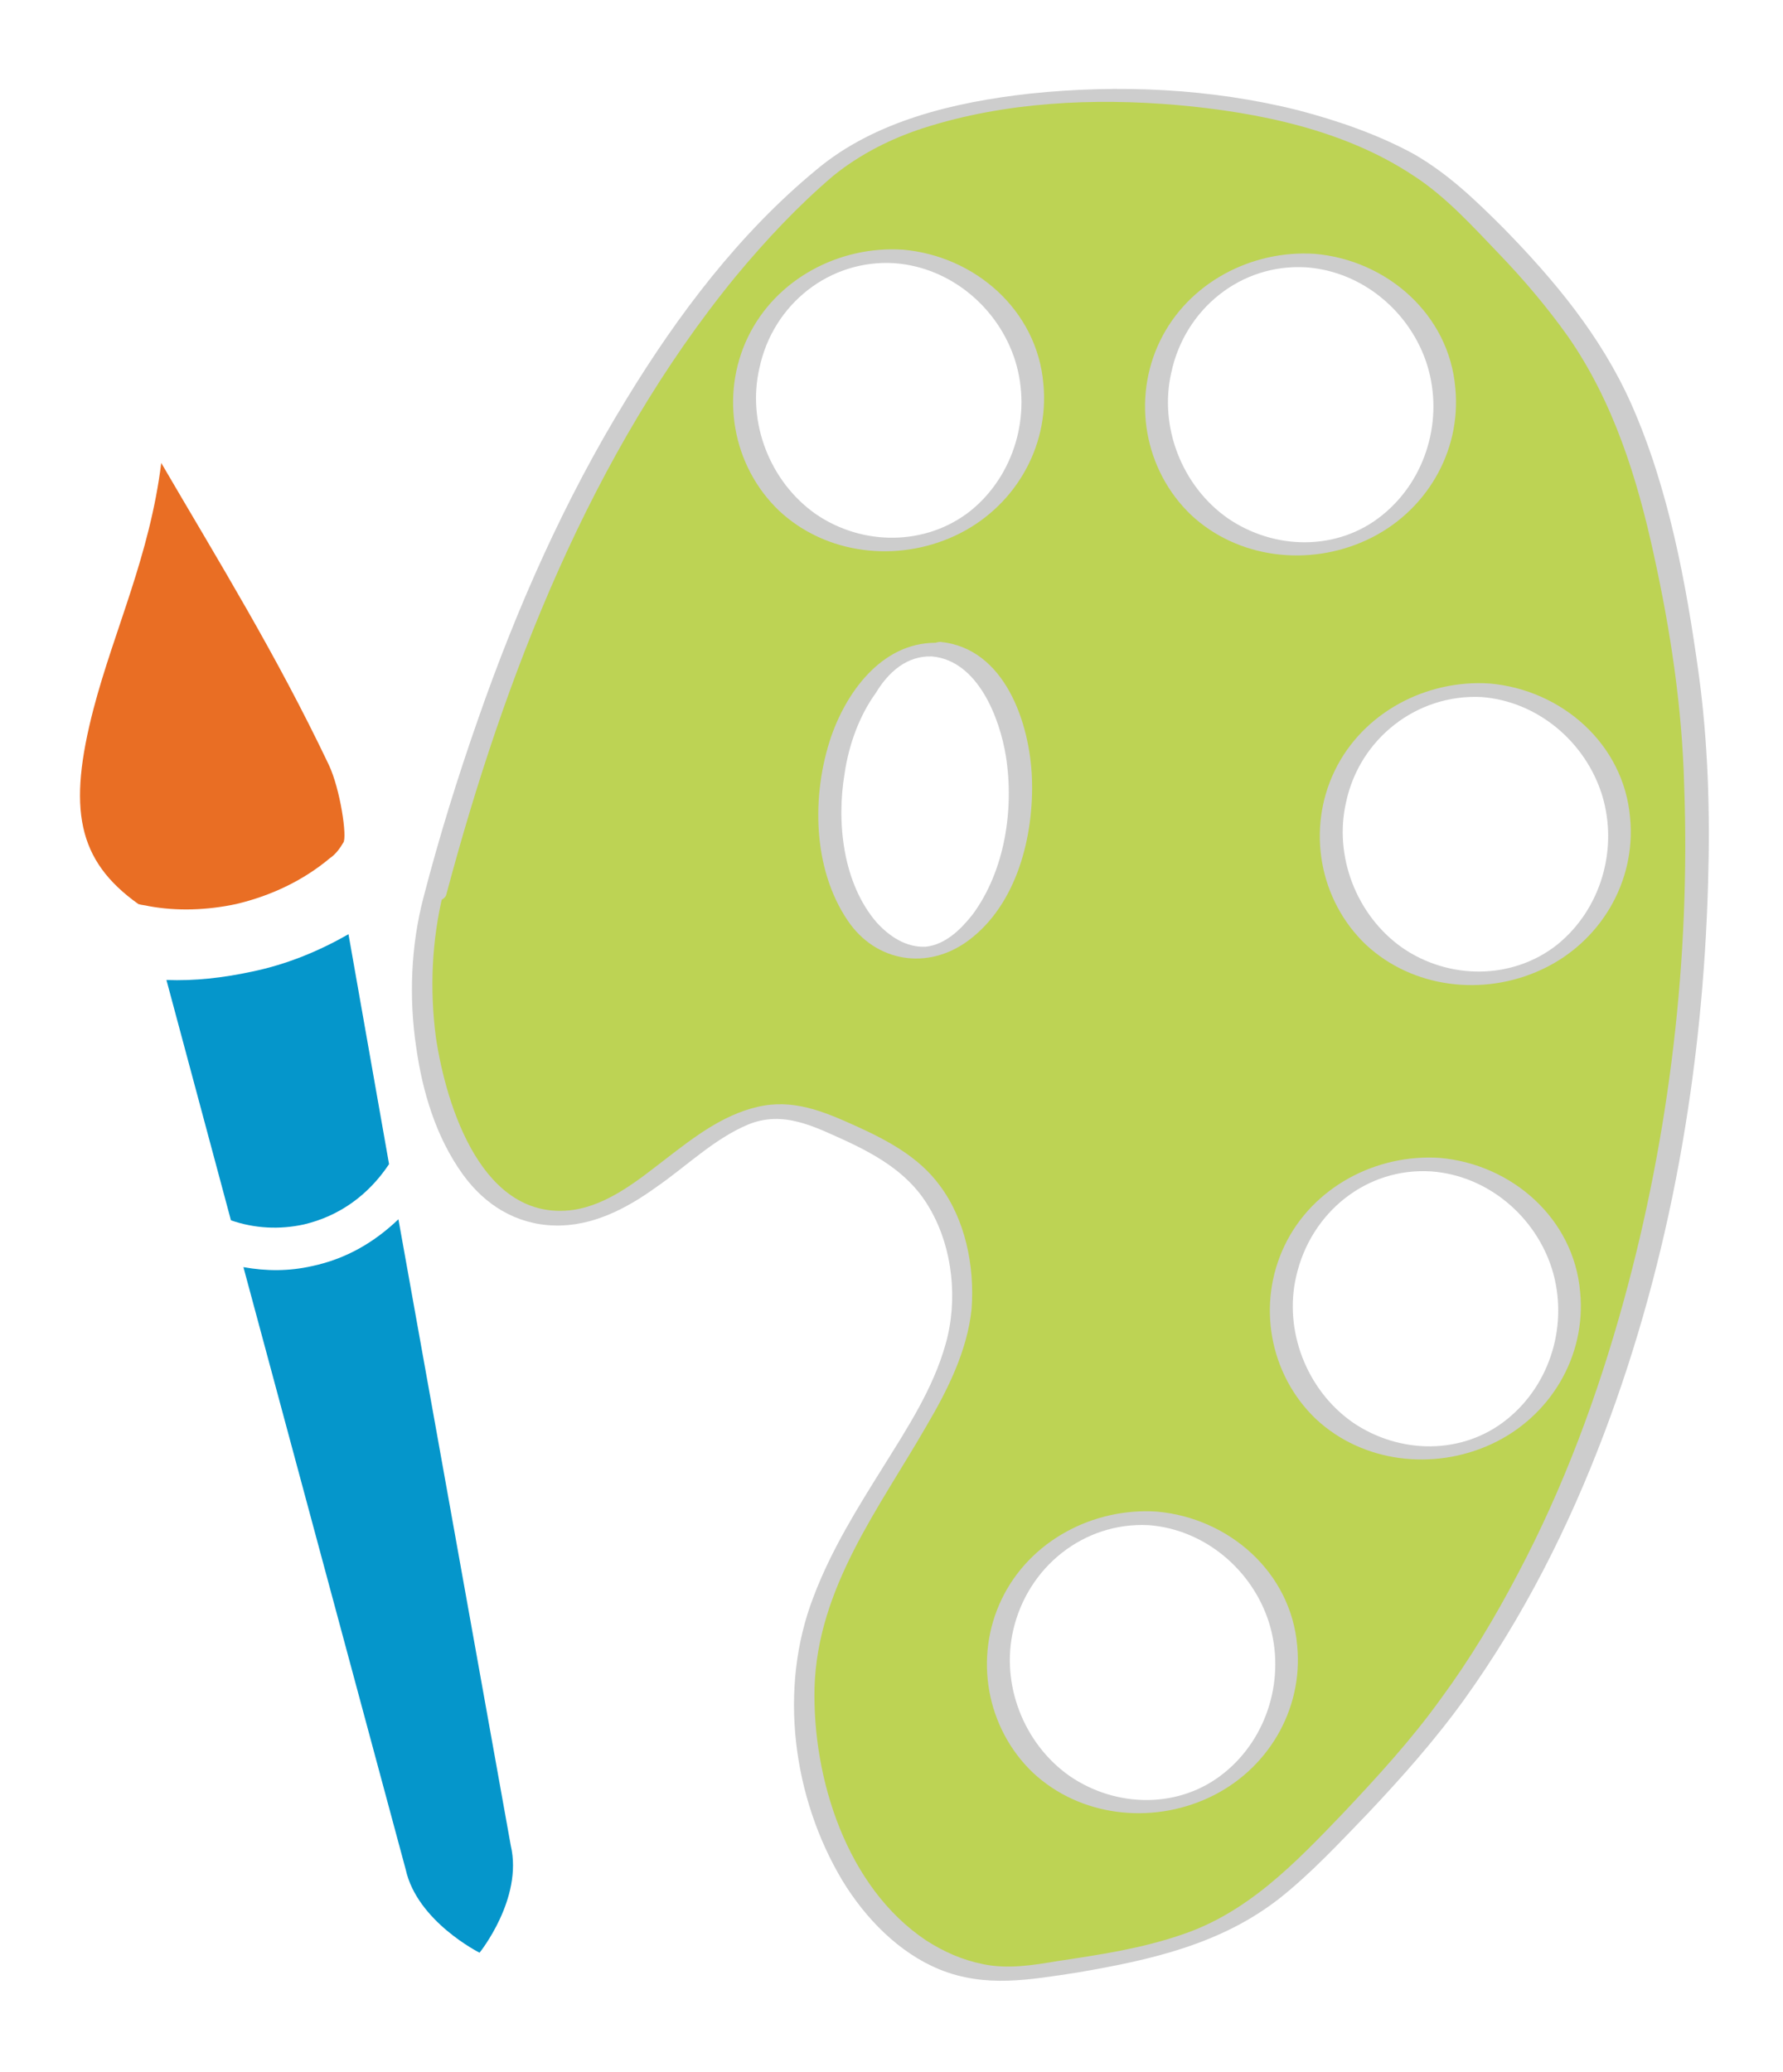
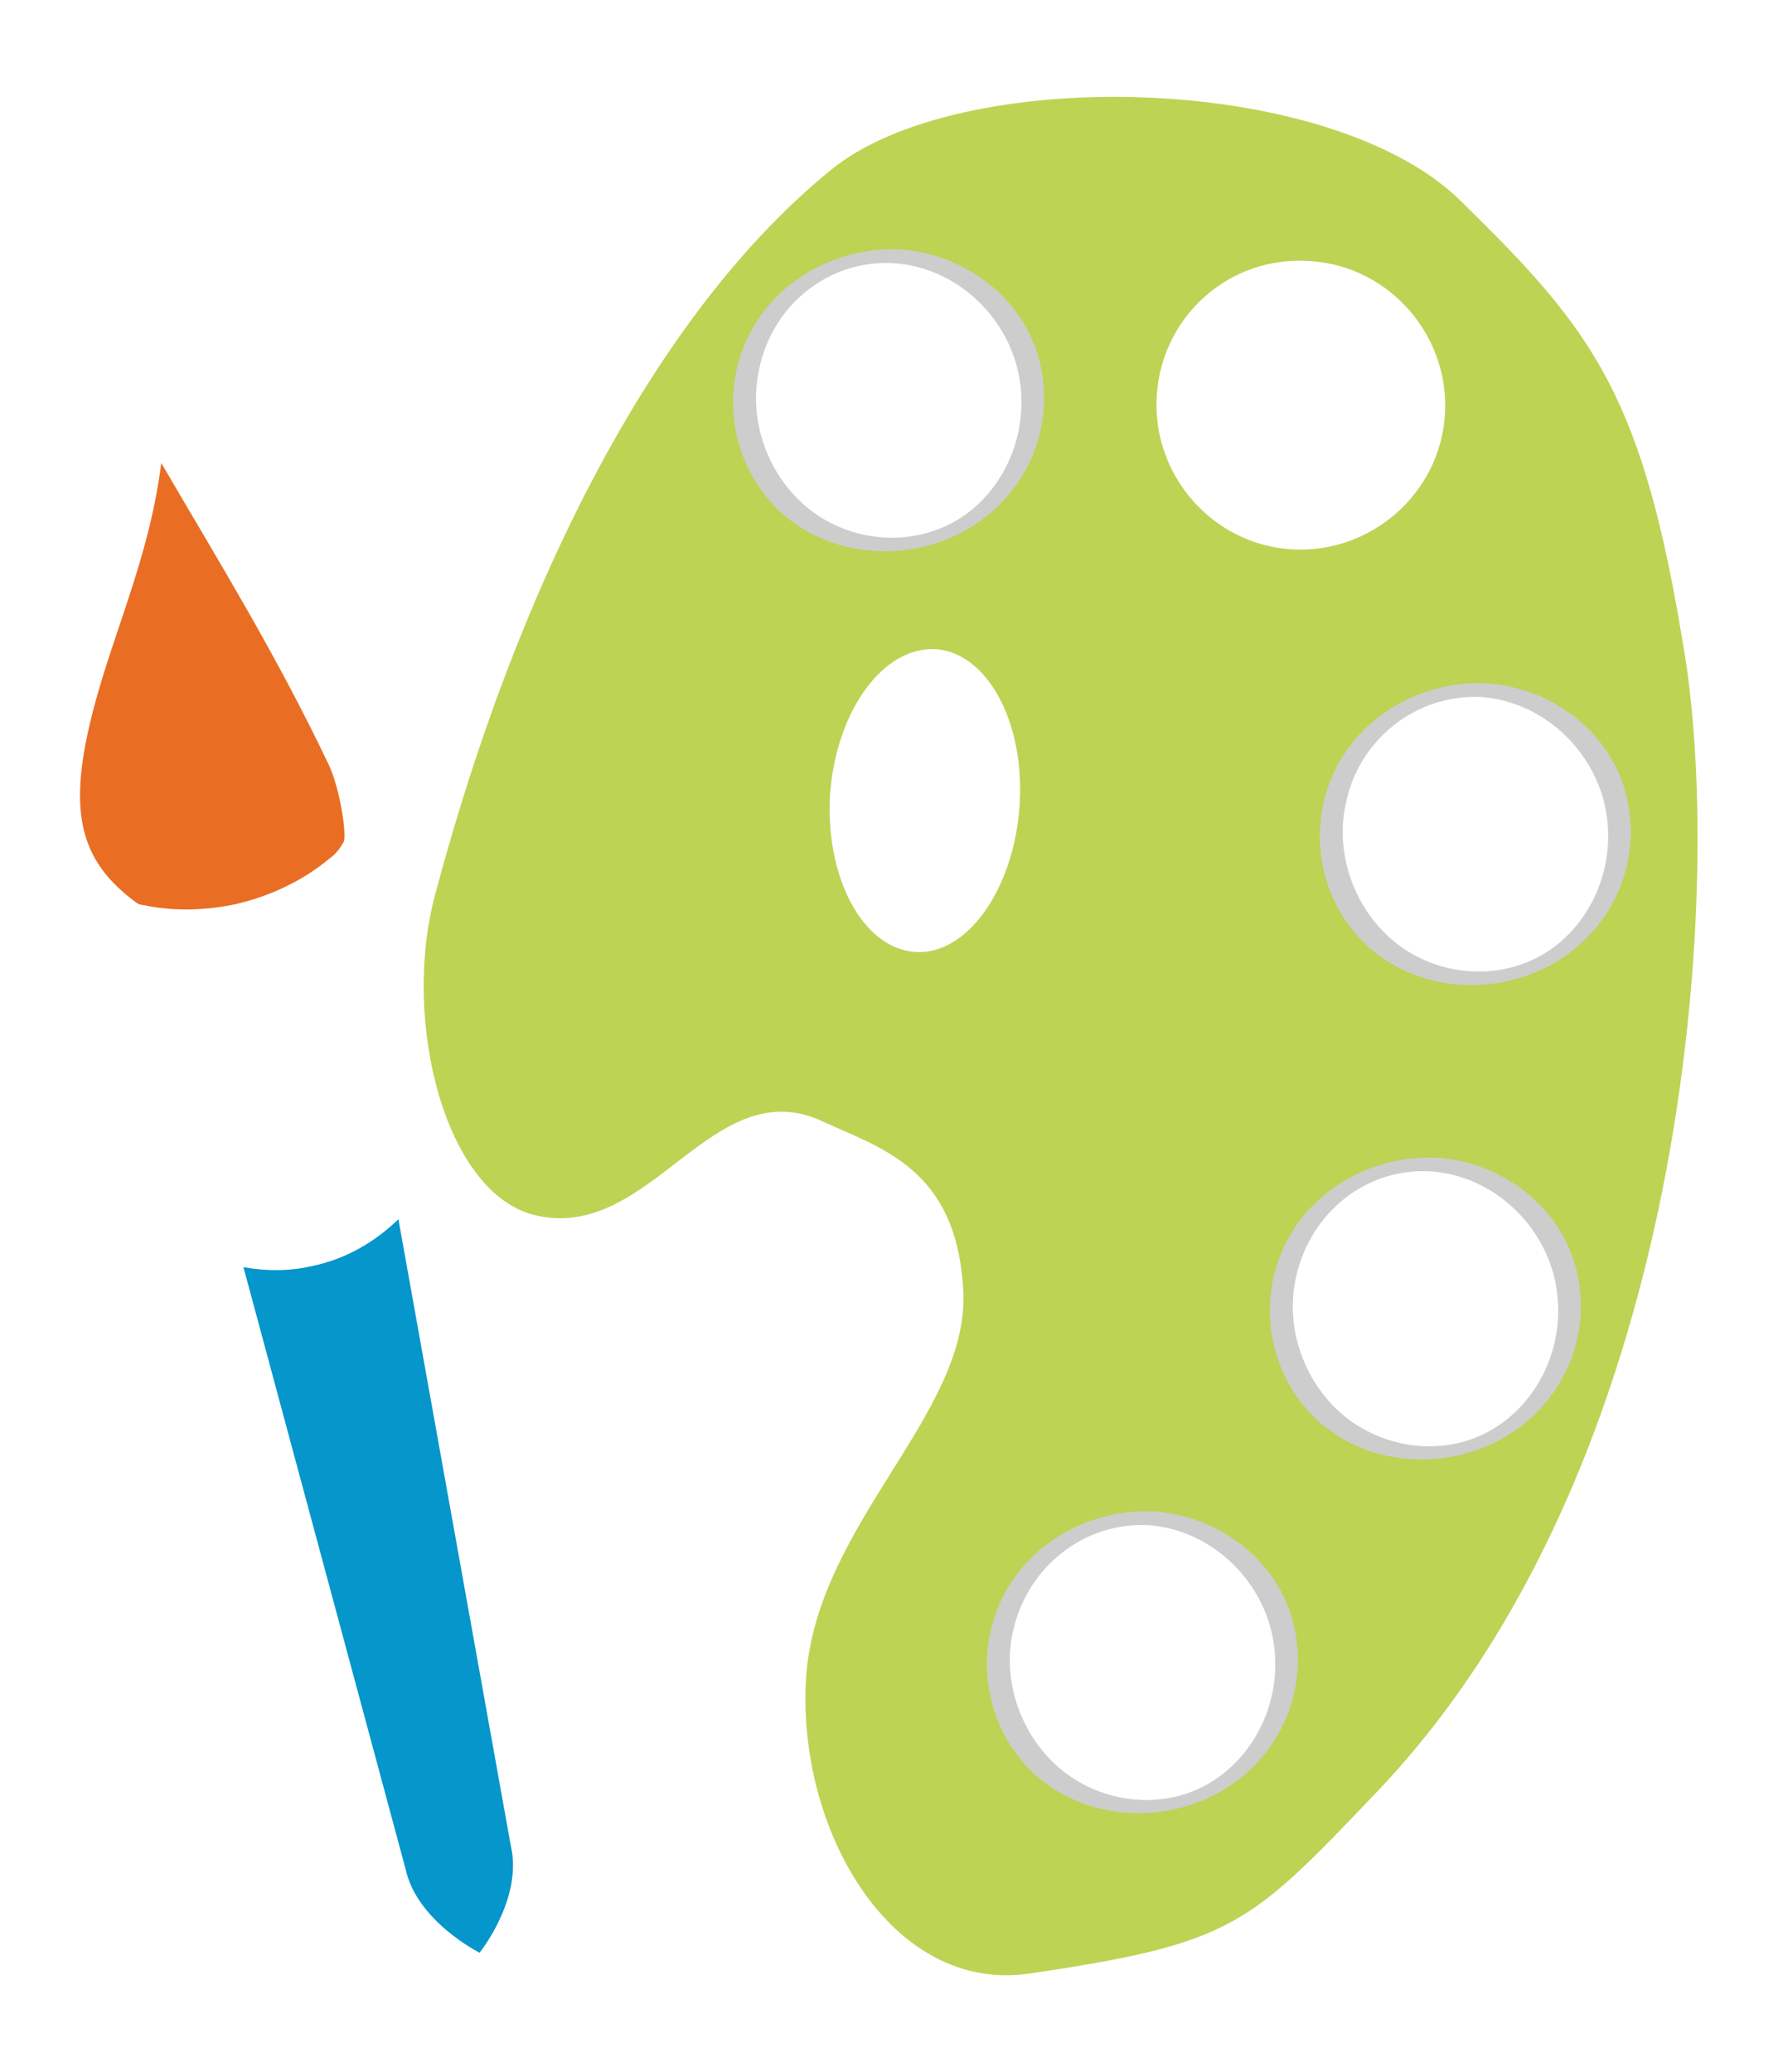
<svg xmlns="http://www.w3.org/2000/svg" version="1.1" id="Layer_1" x="0px" y="0px" viewBox="0 0 171.4 199.2" style="enable-background:new 0 0 171.4 199.2;" xml:space="preserve">
  <style type="text/css">
	.st0{fill-rule:evenodd;clip-rule:evenodd;fill:#BDD354;}
	.st1{fill:#CDCDCD;}
	.st2{fill:#E96E24;}
	.st3{fill:#0596CB;}
</style>
  <g>
    <path class="st0" d="M90,62.4c5,0.4,8.6,7.2,8,15.2c-0.6,8-5.1,14.3-10.1,13.9c-5-0.4-8.6-7.2-8.1-15.2   C80.4,68.3,84.9,62.1,90,62.4L90,62.4z M86.4,24.6c7.6,0.5,13.4,7.2,12.9,14.8c-0.5,7.6-7.2,13.4-14.8,12.9   c-7.6-0.5-13.4-7.2-12.9-14.8C72.1,29.8,78.8,24.1,86.4,24.6L86.4,24.6z M126,25.1c7.6,0.5,13.4,7.2,12.9,14.8   c-0.5,7.6-7.2,13.4-14.8,12.9c-7.6-0.5-13.4-7.2-12.9-14.8C111.7,30.3,118.3,24.5,126,25.1L126,25.1z M142.8,66.4   c7.6,0.5,13.4,7.2,12.9,14.8c-0.5,7.6-7.2,13.4-14.8,12.9c-7.6-0.5-13.4-7.2-12.9-14.8C128.5,71.6,135.2,65.8,142.8,66.4   L142.8,66.4z M110.8,146c7.6,0.5,13.4,7.2,12.9,14.8c-0.5,7.6-7.2,13.4-14.8,12.9c-7.6-0.5-13.4-7.2-12.9-14.8   C96.5,151.2,103.2,145.4,110.8,146L110.8,146z M138.1,111.9c7.6,0.5,13.4,7.2,12.9,14.8c-0.5,7.6-7.2,13.4-14.8,12.9   c-7.6-0.5-13.4-7.2-12.9-14.8C123.8,117.1,130.4,111.4,138.1,111.9L138.1,111.9z M41.8,86.1c-3.2,12.1,1,28.6,9.6,30.7   c11.2,2.7,17-14,27.7-9c5.6,2.6,12.9,4.5,13.5,16.3c0.6,11.8-14,22.3-15.1,37c-1,14.6,8.1,30.6,21.5,28.6   c19.6-2.9,21.1-4.6,33.4-17.5C162.4,140.7,165.6,86,162,63.2c-4-25.2-8.7-31.3-21.7-44c-12.7-12.3-48.2-13-60.5-2.8   C63,30.1,49.8,56,41.8,86.1L41.8,86.1z" />
    <g>
-       <path class="st1" d="M89.6,63.1c4.4,0.4,6.5,5.9,7.1,9.6c0.8,5.1-0.1,11-3.2,15.2c-1.1,1.4-2.6,2.9-4.5,3.1    c-1.9,0.1-3.5-1-4.7-2.3c-3.3-3.8-3.9-9.7-3.1-14.4c0.4-2.7,1.4-5.5,3-7.7C85.4,64.6,87.2,63,89.6,63.1c0.9,0,2.3-1.2,0.8-1.3    c-5.3-0.3-8.9,4.4-10.5,9c-1.9,5.6-1.8,12.7,1.6,17.7c2.7,4,7.7,4.8,11.6,1.9c4.7-3.5,6.3-10.1,6.1-15.6    c-0.2-5.3-2.6-12.5-8.8-13.1C89.5,61.7,88.1,62.9,89.6,63.1z" />
      <path class="st1" d="M86,25.3c5.4,0.4,10,4.3,11.6,9.4c1.6,5.2-0.1,11-4.3,14.4c-4.3,3.4-10.4,3.4-14.9,0.3    c-4.4-3.1-6.6-8.8-5.4-14C74.3,29.2,79.8,24.9,86,25.3c0.9,0.1,2.3-1.2,0.8-1.3c-6.1-0.4-12.2,2.8-14.9,8.4    c-2.7,5.6-1.5,12.4,3,16.7c4.5,4.2,11.3,5,16.9,2.4c5.6-2.6,9.1-8.4,8.5-14.6c-0.6-7.1-6.6-12.3-13.5-12.9    C86,23.9,84.5,25.1,86,25.3z" />
-       <path class="st1" d="M125.6,25.7c5.4,0.4,10,4.3,11.6,9.4c1.6,5.2-0.1,11-4.3,14.4c-4.3,3.5-10.4,3.4-14.9,0.3    c-4.4-3.1-6.6-8.8-5.4-14C113.9,29.7,119.3,25.3,125.6,25.7c0.9,0.1,2.3-1.2,0.8-1.3c-6.1-0.4-12.2,2.8-14.9,8.4    c-2.7,5.6-1.5,12.4,3,16.7c4.5,4.2,11.3,5,16.9,2.4c5.6-2.6,9.1-8.4,8.5-14.6c-0.6-7.1-6.6-12.3-13.5-12.9    C125.5,24.3,124.1,25.6,125.6,25.7z" />
      <path class="st1" d="M142.4,67c5.4,0.4,10,4.3,11.6,9.4c1.6,5.2-0.1,11-4.3,14.4c-4.3,3.4-10.4,3.4-14.9,0.3    c-4.4-3.1-6.6-8.8-5.4-14C130.7,71,136.2,66.7,142.4,67c0.9,0.1,2.3-1.2,0.8-1.3c-6.1-0.4-12.2,2.8-14.9,8.4    c-2.7,5.6-1.5,12.4,3,16.7c4.5,4.2,11.3,5,16.9,2.4c5.6-2.6,9.1-8.4,8.5-14.6c-0.6-7.1-6.6-12.3-13.5-12.9    C142.4,65.7,140.9,66.9,142.4,67z" />
      <path class="st1" d="M110.4,146.6c5.4,0.4,10,4.3,11.6,9.4c1.6,5.2-0.1,11-4.3,14.4c-4.3,3.5-10.4,3.4-14.9,0.3    c-4.4-3.1-6.6-8.8-5.4-14C98.8,150.6,104.2,146.3,110.4,146.6c0.9,0.1,2.3-1.2,0.8-1.3c-6.1-0.4-12.2,2.8-14.9,8.4    c-2.7,5.6-1.5,12.4,3,16.7c4.5,4.2,11.3,5,16.9,2.4c5.6-2.6,9.1-8.4,8.5-14.6c-0.6-7.1-6.6-12.3-13.5-12.9    C110.4,145.3,108.9,146.5,110.4,146.6z" />
      <path class="st1" d="M137.6,112.6c5.4,0.4,10,4.3,11.6,9.4c1.6,5.2-0.1,11-4.3,14.4c-4.3,3.5-10.4,3.4-14.9,0.3    c-4.4-3.1-6.6-8.8-5.4-14C126,116.5,131.4,112.2,137.6,112.6c0.9,0.1,2.3-1.2,0.8-1.3c-6.1-0.4-12.2,2.8-14.9,8.4    c-2.7,5.6-1.5,12.4,3,16.7c4.5,4.2,11.3,5,16.9,2.4c5.6-2.6,9.1-8.4,8.5-14.6c-0.6-7.1-6.6-12.3-13.5-12.9    C137.6,111.2,136.2,112.5,137.6,112.6z" />
-       <path class="st1" d="M40.7,86.3c-1.2,4.6-1.4,9.6-0.7,14.3c0.6,4.3,1.9,8.7,4.5,12.3c2.1,2.9,5.1,4.8,8.8,4.9    c3.6,0.1,6.9-1.6,9.8-3.7c2.9-2,5.5-4.6,8.8-6c3.4-1.4,6.4,0.2,9.5,1.6c3.2,1.5,6.2,3.3,8,6.5c2.2,3.8,2.7,8.8,1.5,13    c-1.2,4.3-3.7,8.1-6,11.8c-2.5,4-5,8-6.7,12.5c-3.4,8.8-2,19.3,2.8,27.3c2.2,3.6,5.4,6.9,9.3,8.5c4.4,1.8,8.7,1,13.3,0.3    c7-1.2,13.8-2.7,19.5-7.2c3-2.4,5.7-5.3,8.4-8.1c3.3-3.5,6.5-7.1,9.3-11c5.6-7.8,10-16.5,13.4-25.5c6.4-16.9,9.5-35,10-53    c0.2-6.7,0-13.4-0.9-20c-1.2-8.7-2.9-17.9-6.5-26c-2.9-6.5-7.4-11.9-12.3-16.9c-2.7-2.7-5.3-5.2-8.6-7.1    c-3.5-1.9-7.3-3.2-11.1-4.2c-8.4-2.1-17.2-2.5-25.8-1.6c-7.2,0.8-14.9,2.6-20.5,7.3c-7.4,6.1-13.3,13.9-18.3,22.1    c-5.9,9.6-10.5,20-14.2,30.6C44,74.7,42.2,80.5,40.7,86.3c-0.2,0.8,2,0.5,2.2-0.3c5.6-21,13.9-42.4,27.8-59.4    c2.9-3.5,6-6.8,9.4-9.7c2.6-2.1,5.6-3.6,8.7-4.6c7.8-2.5,16.3-2.9,24.4-2.2c7.8,0.7,16.1,2.4,22.7,6.8c3.1,2,5.7,4.9,8.2,7.5    c2.4,2.5,4.6,5.1,6.6,7.9c4.4,6.3,6.7,13.7,8.3,21.1c1.6,7.3,2.7,14.6,2.9,22.1c0.6,16.6-1.4,33.5-5.8,49.5    c-2.5,9.1-5.8,18-10.2,26.3c-2.2,4.2-4.6,8.2-7.4,12c-2.8,3.9-6.1,7.5-9.4,11c-4.6,4.8-9.2,9.6-15.6,11.7    c-3.8,1.3-7.8,1.9-11.8,2.5c-2.4,0.4-4.8,0.8-7.2,0.3c-2-0.4-3.8-1.2-5.5-2.3c-7.6-5.1-10.9-15.5-10.7-24.3    c0.3-9.6,6.2-17.2,10.8-25.2c2-3.4,3.9-7.2,4.3-11.2c0.3-4.1-0.6-8.6-3.1-11.9c-2-2.7-5-4.3-8.1-5.7c-3.1-1.4-6-2.6-9.4-1.8    c-3.4,0.8-6.2,3-8.8,5c-2.6,2-5.5,4.4-8.9,4.9c-8.7,1.2-12.2-9.9-13.2-16.6c-0.6-4.6-0.4-9.3,0.7-13.8    C43.1,85.2,40.9,85.5,40.7,86.3z" />
    </g>
  </g>
  <g>
    <g>
      <path class="st2" d="M31.6,73.5c-5.1-10.7-10.5-19.4-16.1-29c-1.1,8.9-4.5,16-6.5,23.6c-2.5,9.6-1.6,14.6,4.3,18.8    c0.3,0.1,0.6,0.1,1,0.2c2.7,0.5,5.6,0.4,8.4-0.2c3.4-0.8,6.5-2.3,9-4.4c0.6-0.4,1-1,1.3-1.5C33.4,80.5,32.7,75.8,31.6,73.5z" />
    </g>
    <g>
      <path class="st3" d="M23.4,121.8L39,179.7c1.1,5,7.1,8,7.1,8s4.2-5.2,3-10.3l-10.8-60.2c-2.3,2.2-5,3.8-8.3,4.5    C27.8,122.2,25.6,122.2,23.4,121.8z" />
-       <path class="st3" d="M37.4,111.9l-3.9-22.1c-2.8,1.6-5.9,2.9-9.3,3.6c-2.8,0.6-5.5,0.9-8.2,0.8l6.2,23.1c2.3,0.8,4.7,0.9,7,0.4    C32.6,116.9,35.4,114.9,37.4,111.9z" />
    </g>
  </g>
</svg>